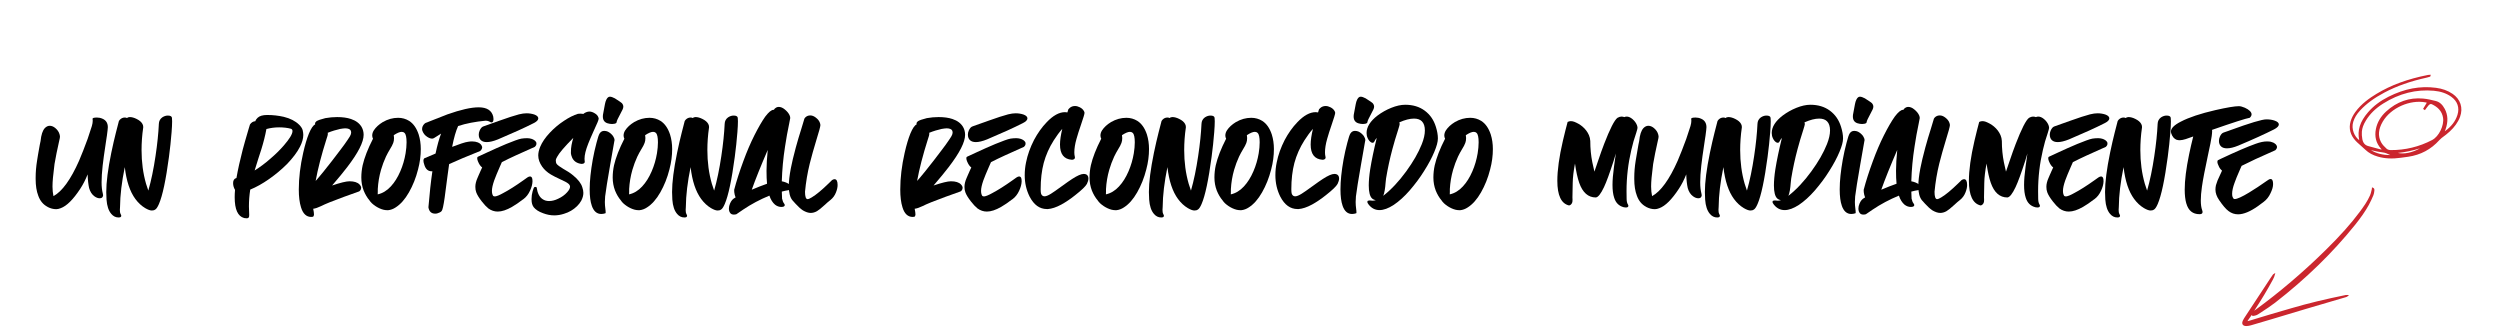
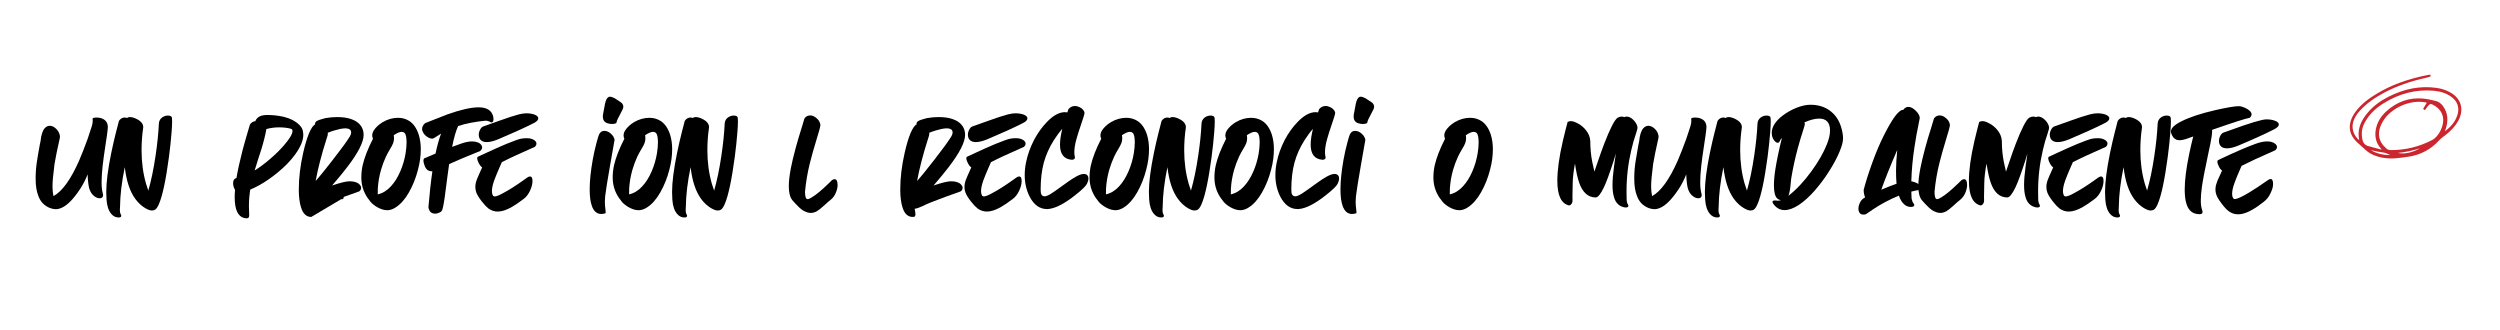
<svg xmlns="http://www.w3.org/2000/svg" id="texto_y_recursos" data-name="texto y recursos" viewBox="0 0 1774.17 233.95">
  <defs>
    <style>
      .cls-1 {
        fill: #cb262e;
      }
    </style>
  </defs>
  <g>
    <path class="cls-1" d="m1740.43,66.55c-3.3-2.26-7.14-3.65-11.73-4.24-11.23-1.46-22.2.59-33.56,6.29-6.02,3.02-10.8,6.64-14.62,11.08-5.76,6.7-7.72,12.85-6.25,19.79-3.39-2.54-5.84-7.87-4.23-13.07.86-2.8,2.45-5.42,4.85-8.01,4.41-4.77,9.91-8.82,17.3-12.74,8.54-4.54,18.33-7.99,29.91-10.55.64-.14,1.27-.33,1.88-.52l.46-.14c.33-.09.38-.42.4-.57,0-.05.02-.12.03-.19l.14-.65-.66.05c-.14.01-.27.02-.4.03-.31.02-.61.03-.89.09-14.35,2.81-26.3,7.19-36.51,13.39-4.75,2.89-10.77,6.97-15.12,13-1.54,2.13-2.67,4.4-3.29,6.57-1.43,5.03-.24,9.65,3.55,13.75.39.42.8.84,1.25,1.25.83.76,1.67,1.51,2.51,2.25,1.08.95,2.19,1.93,3.24,2.93,2.3,2.19,5.19,3.77,8.84,4.82,4.87,1.41,10.17,1.67,16.19.81.85-.12,1.71-.24,2.56-.35.92-.12,1.84-.24,2.76-.38,8.79-1.27,16.22-5.24,22.09-11.8.94-1.05,2.14-1.93,3.3-2.79.47-.34.93-.69,1.38-1.04,3.87-3.04,6.7-6.22,8.63-9.72.57-1.03,1.03-2.03,1.38-2.99,2.3-6.38.3-12.49-5.35-16.35Zm-23.02,38.72c-5.48,3.06-11.29,4.27-15.78,3.26,5.16-.51,10.37-1.59,15.78-3.26Zm-21.13,4.77c-5.31.02-9.76-1.11-13.71-3.49.32.07.65.15.97.22,2.5.57,4.86,1.11,7.26,1.37,1.92.2,3.54.97,5.25,1.79.08.04.16.08.24.11Zm-6.55-9.18c-2.31-4.46-1.89-9.24,1.26-14.6,5.7-9.71,19.41-15.79,30.55-13.56.23.05.45.11.68.19l-2.65,4.41,1.31.87.28-.38c.23-.31.45-.62.67-.93.5-.71.98-1.38,1.54-1.99.82-.88,1.52-1.34,2.49-.88,2.07.98,3.74,2.15,5,3.52,1.57,1.69,2.52,3.7,2.89,6.04.87,5.48-2.95,13.3-7.7,15.79-9.2,4.82-19.11,7.23-29.47,7.17-1.09,0-2.26-.39-2.85-.94-1.54-1.41-3.09-2.96-4-4.72Zm45.81-9.11c1.9-5.42,1.71-10.15-.57-14.46-1.65-3.12-3.74-4.96-6.38-5.62-2.86-.72-5.91-1.45-9.01-1.73-9.77-.88-18.59,2.2-26.2,9.16-3.86,3.53-6.31,7.69-7.26,12.34-1.11,5.4.07,10.09,3.5,13.96.18.2.37.4.61.67-.33,0-.57,0-.76-.04-2.12-.55-4.24-1.13-6.36-1.71l-2.44-.66c-2.36-.64-3.74-2.27-4.22-5-.33-1.85-.43-3.6-.32-5.2.18-2.53,1.11-5.08,2.92-8.03,2.86-4.66,6.85-8.57,12.21-11.95,11.36-7.17,23.47-10.22,35.98-9.07,4.93.45,8.96,1.84,12.31,4.24,4.46,3.18,6.03,7.77,4.41,12.91-1.41,4.5-4.28,8.21-8.98,11.6.19-.46.38-.92.55-1.4Z" />
-     <path class="cls-1" d="m1683.81,133.14l-.49-.16-.05.52c-.01.12-.02.23-.03.34-.01.21-.02.39-.07.54-.11.42-.22.85-.32,1.27-.24,1.01-.49,2.05-.9,2.98-1.89,4.27-4.6,8.06-7.21,11.58-6.39,8.6-13.91,17.04-24.39,27.34-15.74,15.48-32.38,29.66-49.46,42.13-.38.28-.75.56-1.13.84.01-.02.02-.05.04-.07,5.04-7.69,9.35-14.88,13.19-22,.73-1.35,1.18-2.49,1.47-3.71l.25-1.06-.9.61c-.07.04-.14.08-.21.12-.13.07-.26.15-.38.25-.08.06-.15.13-.21.22-.62.86-1.26,1.8-2.07,3.04-5.78,8.78-11.56,17.57-17.33,26.36l-.2.3c-.61.92-1.23,1.87-1.71,2.89-.7,1.48-.45,2.38-.11,2.88.34.51,1.09,1.1,2.76,1.03.98-.04,2.05-.23,3.17-.55,4.75-1.37,9.56-2.8,14.04-4.14,3.21-.96,6.42-1.93,9.62-2.89,4.75-1.43,9.49-2.86,14.24-4.27,6.22-1.84,12.44-3.67,18.67-5.5,3.58-1.05,7.17-2.1,10.75-3.16.59-.17,1.04-.43,1.44-.81l.72-.7-1-.02c-.11,0-.22-.01-.33-.02-.28-.02-.56-.05-.86.01-14.82,3.01-27.1,5.99-38.63,9.38-2.04.6-4.08,1.19-6.13,1.78-2.92.85-5.85,1.69-8.76,2.56-2.78.83-5.55,1.67-8.32,2.52-1.89.58-3.79,1.16-5.68,1.73-.61.18-1.23.34-1.93.52-.12.03-.23.06-.35.09.09-.23.16-.39.25-.52.89-1.29,1.8-2.57,2.7-3.85.05.15.13.26.21.34.19.2.54.41,1.19.29,1-.19,2.15-.47,3.07-1.08.85-.56,1.7-1.11,2.55-1.67,3.24-2.1,6.58-4.28,9.68-6.68,21.67-16.82,40.71-35.34,56.58-55.06,4.2-5.22,7.29-9.69,9.74-14.08,1.33-2.38,2.45-4.93,3.37-7.11.37-.87.49-1.83.6-2.76l.07-.57c.14-1.04-.27-1.73-1.23-2.04Z" />
  </g>
  <g>
    <path d="m33.84,146.85c-3.12-1.62-5.36-4.24-6.67-7.92-1.25-3.24-1.87-7.17-1.87-11.84v-1.06c0-3.68.31-7.67,1-11.97.31-2.06.93-5.86,1.93-11.28l.56-2.68c.44-4.42,1.43-7.48,3.05-9.22,1.06-1.06,2.18-1.62,3.43-1.62,1.31,0,2.62.5,3.93,1.56,1.56,1.31,2.56,2.74,3.05,4.43.19.69.31,1.31.31,1.81,0,.44-.19,1.5-.62,3.24-1.37,5.98-2.43,11.34-3.24,16.08l-.19,1.62c-.81,6.11-1.25,10.91-1.25,14.4,0,2.49.25,4.74.69,6.79,6.17-3.37,12.22-11.72,18.14-25.06,1.93-4.55,3.99-9.72,6.11-15.58,1.56-4.55,2.56-7.6,2.99-9.1.44-1.5.62-2.74.62-3.8,0-.5-.06-.93-.12-1.37,0-.56,1.06-.87,3.12-.87,1.31,0,2.62.25,3.86.81,2.56,1.06,3.86,3.12,3.86,6.05,0,.87-.25,2.93-.69,6.23-.06.25-.06.5-.12.69-.19,1.62-.44,3.3-.75,5.05-1,6.42-1.68,11.53-2.12,15.4-.5,4.49-.75,8.42-.75,11.72s.31,5.8.87,7.98c.12.44.19.81.19,1.12,0,.44-.06.75-.25,1.06-.31.81-1.06,1.18-2.18,1.18-1.18,0-2.37-.44-3.68-1.37-1.81-1.31-3.05-3.24-3.8-5.86-.56-2.49-.94-5.73-1.06-9.72-1.5,3.8-3.24,7.17-5.24,10.22-4.99,7.6-9.6,12.22-13.9,13.78-1.12.44-2.18.69-3.12.69-2.06,0-4.05-.5-6.11-1.56Z" />
    <path d="m78.97,151.78c-1.93-2.24-3.05-5.61-3.37-10.1-.12-1.93-.19-3.74-.19-5.42,0-6.92,1.18-16.21,3.55-27.74,1.18-5.55,2.24-10.35,3.3-14.4l2.12-8.23.62-.87c1-1.06,2.18-1.62,3.55-1.62.56,0,1.12.12,1.62.37.44-.44,1.06-.69,1.93-.69,1.43,0,3.05.44,4.8,1.31,2.06,1,3.43,2.18,4.18,3.55.37.69.56,1.37.56,2.06v.44c-.81,5.49-1.18,10.85-1.18,16.08,0,8.54,1.06,16.46,3.18,23.87l1.62,4.86c2.06-7.11,3.74-15.27,5.11-24.5,1.31-8.66,2.06-16.27,2.37-22.88.06-1.93.87-3.43,2.37-4.55,1.31-.87,2.62-1.31,3.99-1.31,1.75,0,2.74.5,2.93,1.56.06.56.12,1.43.12,2.56,0,1.87-.12,4.43-.37,7.6-.44,5.67-1.06,11.53-1.87,17.64-2.18,16.33-4.55,27.49-7.11,33.41-1,2.31-1.93,3.62-2.74,3.99-.62.44-1.43.62-2.37.62-1.12,0-2.68-.56-4.61-1.68-2.62-1.56-4.99-3.74-7.04-6.54-3.86-5.24-6.36-12.78-7.48-22.56-2.18,10.53-3.3,19.95-3.37,28.24l-.12,2.06c0,.56.06,1.12.12,1.75.12.56.31,1.06.5,1.43.25.37.37.75.37,1.06,0,.81-.62,1.18-1.93,1.18-2.06,0-3.74-.87-5.17-2.56Z" />
    <path d="m173.22,154.71c-4.43-1.18-6.67-6.05-6.67-14.71,0-1.68.06-3.43.25-5.24-.94-1.56-1.37-3.18-1.37-4.86,0-1.81.69-2.99,2.06-3.49l.31-.06c1.06-6.17,2.56-12.84,4.43-20.07.81-3.12,2.24-8.1,4.24-14.9l.93-3.05c1-1.43,2.24-2.24,3.8-2.31.25-.87.81-1.68,1.62-2.43,1.37-1.31,3.62-1.99,6.79-1.99,4.05,0,7.98.44,11.78,1.31,4.61,1.12,8.23,2.99,10.85,5.55,1.37,1.37,2.24,2.68,2.56,3.93.31,1.31.44,2.43.44,3.37,0,2.56-.81,5.36-2.37,8.42-1.93,3.8-4.99,7.85-9.1,12.16-3.8,3.8-8.1,7.42-12.9,10.78-4.55,3.18-8.98,5.67-13.28,7.42-.62,3.99-.93,7.98-.93,11.91,0,1.93.06,3.93.19,5.98,0,.81-.06,1.31-.19,1.62-.25.56-.81.87-1.62.87-.62,0-1.25-.06-1.81-.19Zm18.64-42.07c3.74-3.18,6.86-6.3,9.41-9.23,4.18-4.8,6.3-8.23,6.3-10.41,0-.81-.37-1.37-1.06-1.62-2.56-.69-5.36-1-8.41-1s-5.98.37-9.04,1.18l-.06.31c-.75,4.18-1.93,8.91-3.55,14.15l-2.12,6.54c-.94,2.8-1.81,5.61-2.62,8.42,3.74-2.31,7.48-5.11,11.16-8.35Z" />
-     <path d="m220.9,153.96c-3.49,0-5.92-2.31-7.29-6.86-1.06-3.37-1.56-7.54-1.56-12.59,0-8.29,1.06-17.02,3.12-26.06,1.25-5.55,2.62-10.1,4.05-13.65,1.56-3.74,3.05-5.92,4.43-6.48l-.06-.62c0-.56.31-1.12.94-1.62,1-.69,3.12-1.43,6.36-2.24,2.8-.5,5.61-.75,8.35-.75,3.8,0,7.11.44,9.85,1.37,3.55,1.18,6.05,3.12,7.54,5.67.93,1.62,1.43,3.49,1.43,5.55,0,5.17-3.86,12.78-11.66,22.94-2.49,3.3-6.05,7.6-10.72,13.03,5.92-1.99,10.04-2.99,12.34-2.99,3.3,0,5.67.75,7.11,2.24.81.87,1.18,1.68,1.18,2.43,0,.69-.25,1.31-.69,1.87l-.69.62-10.97,3.93c-7.85,2.87-13.21,5.05-16.14,6.54-2.18,1.06-3.99,1.68-5.55,1.87.37,1.75.56,3.12.56,4.11l-.12.62c-.12.5-.31.81-.56.87v.06l-1.25.12Zm8.48-31.91c2.06-2.56,4.18-5.24,6.36-8.04s4.24-5.49,6.17-8.1c1.81-2.37,3.3-4.42,4.49-6.23.12-.19.25-.31.31-.44,1.25-1.81,1.99-3.05,2.18-3.68.19-.69.31-1.18.31-1.62,0-.37-.12-.81-.31-1.31-.19-.44-.62-.81-1.31-1.12-.69-.31-1.62-.44-2.68-.44-1.06.06-2.24.19-3.55.44-1.31.31-2.74.69-4.24,1.12-1.5.44-2.99,1-4.55,1.62.06.31.12.56.12.81,0,.5-.31,1.75-1,3.68-3.55,11.16-6.11,21.07-7.67,29.67,1.5-1.68,3.3-3.8,5.36-6.36Z" />
+     <path d="m220.9,153.96c-3.49,0-5.92-2.31-7.29-6.86-1.06-3.37-1.56-7.54-1.56-12.59,0-8.29,1.06-17.02,3.12-26.06,1.25-5.55,2.62-10.1,4.05-13.65,1.56-3.74,3.05-5.92,4.43-6.48l-.06-.62c0-.56.31-1.12.94-1.62,1-.69,3.12-1.43,6.36-2.24,2.8-.5,5.61-.75,8.35-.75,3.8,0,7.11.44,9.85,1.37,3.55,1.18,6.05,3.12,7.54,5.67.93,1.62,1.43,3.49,1.43,5.55,0,5.17-3.86,12.78-11.66,22.94-2.49,3.3-6.05,7.6-10.72,13.03,5.92-1.99,10.04-2.99,12.34-2.99,3.3,0,5.67.75,7.11,2.24.81.87,1.18,1.68,1.18,2.43,0,.69-.25,1.31-.69,1.87l-.69.62-10.97,3.93l-.12.62c-.12.5-.31.81-.56.87v.06l-1.25.12Zm8.48-31.91c2.06-2.56,4.18-5.24,6.36-8.04s4.24-5.49,6.17-8.1c1.81-2.37,3.3-4.42,4.49-6.23.12-.19.25-.31.31-.44,1.25-1.81,1.99-3.05,2.18-3.68.19-.69.31-1.18.31-1.62,0-.37-.12-.81-.31-1.31-.19-.44-.62-.81-1.31-1.12-.69-.31-1.62-.44-2.68-.44-1.06.06-2.24.19-3.55.44-1.31.31-2.74.69-4.24,1.12-1.5.44-2.99,1-4.55,1.62.06.31.12.56.12.81,0,.5-.31,1.75-1,3.68-3.55,11.16-6.11,21.07-7.67,29.67,1.5-1.68,3.3-3.8,5.36-6.36Z" />
    <path d="m274.69,149.16c-1.68,0-3.49-.44-5.49-1.37s-3.74-2.12-5.3-3.55c-.69-.69-1.25-1.31-1.62-1.93-1.75-2.06-3.12-4.43-4.18-7.04-1.12-2.93-1.68-5.98-1.68-9.29,0-2.87.31-5.73.93-8.66,1.25-5.42,3.68-11.72,7.36-18.89-.37-.69-.56-1.43-.56-2.24,0-1.25.37-2.49,1.18-3.74,1.43-2.18,3.55-4.11,6.3-5.8,3.55-2.06,7.17-3.05,10.91-3.05,2.87,0,5.49.75,7.79,2.18,3.05,1.93,5.3,5.17,6.79,9.66,1,3.18,1.5,6.67,1.5,10.35,0,4.67-.62,9.47-1.93,14.4-1.5,5.98-3.68,11.41-6.48,16.33s-5.98,8.48-9.41,10.66c-1.68,1.12-3.49,1.81-5.36,1.99h-.75Zm2.68-16.89c2.62-2.8,4.86-6.36,6.73-10.72,1.75-4.05,2.99-8.29,3.74-12.78.44-2.74.69-5.3.69-7.73,0-3.55-.5-5.8-1.43-6.67-.56-.56-1.25-.81-1.99-.81-1.43,0-3.3.81-5.67,2.37.12.69.19,1.37.19,1.99,0,1.37-.19,2.56-.56,3.49-.44,1.25-1.25,2.8-2.43,4.67-.87,1.43-1.81,3.12-2.74,5.05-1.37,2.99-2.56,6.11-3.49,9.35-1.31,4.55-2.06,9.1-2.31,13.65v1.81c-.06.69-.06,1.31-.06,1.99,3.43-.75,6.54-2.62,9.35-5.67Z" />
    <path d="m304.05,146.98c.81-9.85,1.75-18.33,2.8-25.43h-.56c-2.43,0-4.11-1.43-5.05-4.24-.5-1.43-.75-2.49-.75-3.24s.19-1.31.5-1.62l.19-.12,7.92-3.37c1.18-5.67,2.49-10.41,3.93-14.15-1.37.81-2.49,1.56-3.43,2.18-1.25.81-1.99,1.25-2.31,1.31-.25.06-.5.06-.75.06-1,0-2.12-.44-3.37-1.25-1.56-1-2.68-2.37-3.37-4.18-.19-.5-.25-.93-.25-1.37,0-1.37.56-2.62,1.62-3.68l.81-.62c.44-.19,1-.37,1.68-.62.19-.06.37-.19.56-.25.94-.31,1.99-.75,3.18-1.25,3.93-1.62,7.36-2.93,10.16-3.99,9.35-3.3,16.71-4.99,22.13-4.99,5.8,0,9.29,2.18,10.35,6.61.12.62.19,1.25.19,1.81-.06,1.56-.56,2.31-1.43,2.31-.19,0-.37-.06-.69-.19-.69-.44-1.43-.75-2.24-.93l-1.25-.12c-7.35.69-13.84,1.93-19.51,3.8-1.56,3.43-2.99,8.35-4.24,14.77,2.49-.93,4.74-1.75,6.73-2.43,2.06-.69,3.62-1.06,4.61-1.18,1.06-.19,1.99-.25,2.8-.25,1.56,0,2.93.25,4.05.69,1.43.56,2.43,1.43,2.87,2.56.19.44.25.81.25,1.12-.06.62-.31,1.18-.75,1.75l-.69.69-12.34,5.05c-3.3,1.43-6.54,2.8-9.66,4.24l-1.06,7.67-2.12,16.14c-.81,5.67-1.5,8.85-2.18,9.54-.62.69-1.56,1.18-2.87,1.56-.56.19-1.12.25-1.68.25-2.74,0-4.36-1.56-4.8-4.61Z" />
    <path d="m346.56,147.91c-1.43-1.18-2.99-2.81-4.61-4.92-2.06-2.62-3.37-4.8-3.99-6.54-.44-1.18-.62-2.43-.62-3.86,0-1,.12-2,.37-2.99.25-1.06.62-2.12,1.12-3.24.31-.87.75-1.81,1.18-2.74.12-.25.25-.5.37-.81.19-.44.44-.94.62-1.43.37-.81.75-1.62,1.18-2.56-1.12-.75-2.12-2.18-2.99-4.3-.31-.81-.5-1.43-.5-1.87v-.69c.06-.31.19-.56.31-.62q.06-.06.12-.06l.06-.06,6.73-3.12,6.42-2.93c4.8-2.18,9.29-3.99,13.34-5.49,1.87-.69,3.3-1.12,4.36-1.31,1.31-.19,2.68-.31,4.11-.31,2.12.06,3.8.56,5.05,1.43,1,.75,1.5,1.5,1.5,2.18,0,.56-.06.94-.12,1.12-.19.44-.5.87-.87,1.25l-.19.19-13.46,6.05c-3.62,1.68-6.92,3.24-9.91,4.8l-1.56,3.55c-1.68,3.87-2.99,6.98-3.86,9.41-1.06,3.05-1.62,5.55-1.62,7.36,0,1.62.31,2.8.87,3.62.25.25.69.37,1.37.37,1.25-.12,3.18-.93,5.86-2.43,3.93-2.06,8.66-5.05,14.27-9.04l2.8-2c.69-.44,1.31-.69,1.81-.69.69,0,1.18.37,1.5,1.06.19.56.31,1.37.31,2.43-.06,2.12-.69,4.3-1.75,6.61-1.18,2.56-2.74,4.55-4.67,5.98l-.56.37c-2.62,2.06-5.17,3.74-7.6,5.17-3.8,2.18-7.17,3.3-10.1,3.3-2.37,0-4.61-.75-6.67-2.24Zm-5.3-48.43c-1-.93-1.5-2.24-1.5-3.93,0-.93.19-1.93.62-2.87.69-1.62,1.56-2.62,2.68-2.99l11.22-3.99c6.05-2.18,10.72-3.68,14.02-4.55,2.06-.5,3.8-.75,5.36-.75,1.99,0,3.86.31,5.55.87,1.87.69,2.8,1.62,2.8,2.74,0,1.18-1.12,2.31-3.37,3.43-6.36,3.24-14.77,7.04-25.24,11.47-3.24,1.31-5.92,1.93-7.98,1.93-1.81,0-3.18-.44-4.18-1.37Z" />
-     <path d="m385.33,151.28c-2.99-1.06-5.17-2.49-6.54-4.18-1.06-1.37-1.56-3.18-1.56-5.42v-.62c0-1.75.25-3.49.75-5.3.5-1.81.94-2.8,1.31-2.99.19-.06.31-.12.5-.12.31,0,.62.06.94.25l.12.12c.56,4.11,1.99,6.86,4.18,8.29,1.31.93,2.87,1.37,4.61,1.37,2.12,0,4.24-.56,6.42-1.62,2.62-1.18,4.74-2.74,6.36-4.55,1.43-1.56,2.12-2.87,2.12-3.99,0-.81-.44-1.62-1.37-2.31-.93-.75-2.68-1.68-5.36-2.87-3.05-1.43-5.36-2.56-6.86-3.49-2.62-1.56-4.67-3.43-6.17-5.55-1.87-2.68-2.8-5.3-2.8-7.98,0-1.81.44-3.86,1.37-6.11,1.37-3.3,3.68-6.67,6.86-10.04,2.93-3.12,6.23-5.92,9.91-8.35,3.62-2.43,6.98-4.11,10.04-5.05.62-.06,1.25-.12,1.87-.12.69,0,1.37.06,1.99.19.44-.44,1.12-.87,1.93-1.18s1.56-.5,2.24-.5c1.18,0,2.43.37,3.68,1.12,1.43.81,2.37,1.81,2.74,2.93.19.37.25.75.25,1.06,0,.81-1.18,3.62-3.49,8.54-1.75,3.86-3.05,6.92-3.93,9.16-1.75,4.43-2.62,7.98-2.62,10.72,0,.62.06,1.18.12,1.75l.06.31c0,1.06-.81,1.56-2.43,1.56-3.3-.44-5.49-2-6.61-4.61-.5-1.18-.75-2.18-.81-2.99,0-2.31.12-4.24.44-5.73.31-1.68.75-3.43,1.25-5.11-6.17,6.23-10.04,10.72-11.47,13.46-.62,1.06-.94,1.87-.94,2.31,0,1.25.19,2.12.62,2.68.56.81,2.12,1.99,4.67,3.49,2.74,1.5,5.11,3.05,7.04,4.67,3.49,2.87,5.67,5.67,6.48,8.42.5,1.43.75,2.8.75,3.99,0,1.81-.5,3.62-1.5,5.55-1.56,2.8-3.99,5.17-7.23,7.11-1.56.94-3.24,1.62-5.05,2.18-2.31.75-4.61,1.12-6.92,1.12-2.56,0-5.17-.5-7.98-1.56Z" />
    <path d="m419.98,145.98c-1-2.8-1.5-6.67-1.5-11.53,0-6.11.75-13.15,2.18-21.19.75-4.05,1.62-8.04,2.68-11.97.87-3.49,1.62-5.67,2.18-6.54.81-1.25,1.87-1.87,3.24-1.87.94,0,1.87.19,2.68.56,1.43.75,2.68,1.81,3.62,3.12.69,1.06,1.06,2.06,1.06,2.93,0,.31-.06.62-.19.94l-2.93,16.71c-1.87,10.66-3.05,18.08-3.55,22.25-.12,1.43-.19,2.8-.19,3.99,0,1.43.12,3.3.44,5.67,0,.12,0,.25.06.37.06.56.06,1.06.06,1.5,0,.25-.06.37-.19.44-1,.31-1.99.5-2.93.5-3.12,0-5.36-1.93-6.73-5.86Zm11.22-58.47c-2.24-.69-3.37-2.31-3.37-4.8,0-.44,0-.87.06-1.18l1.43-7.67c.25-1.25.56-2.31,1-3.18.69-1.37,1.5-2.06,2.49-2.06.87,0,2.06.37,3.55,1.18.75.44,1.93,1.18,3.62,2.37l1.31,1c.69.75,1.06,1.62,1.06,2.56,0,.62-.19,1.25-.5,1.93-.44.87-.87,1.75-1.37,2.68-1.93,3.55-2.87,5.61-2.87,6.23,0,.69-.62,1.12-1.87,1.31h-.19c-.44.06-.81.12-1.18.12-1.12,0-2.18-.19-3.18-.5Z" />
    <path d="m453.08,149.16c-1.68,0-3.49-.44-5.49-1.37s-3.74-2.12-5.3-3.55c-.69-.69-1.25-1.31-1.62-1.93-1.75-2.06-3.12-4.43-4.18-7.04-1.12-2.93-1.68-5.98-1.68-9.29,0-2.87.31-5.73.93-8.66,1.25-5.42,3.68-11.72,7.36-18.89-.37-.69-.56-1.43-.56-2.24,0-1.25.37-2.49,1.18-3.74,1.43-2.18,3.55-4.11,6.3-5.8,3.55-2.06,7.17-3.05,10.91-3.05,2.87,0,5.49.75,7.79,2.18,3.05,1.93,5.3,5.17,6.79,9.66,1,3.18,1.5,6.67,1.5,10.35,0,4.67-.62,9.47-1.93,14.4-1.5,5.98-3.68,11.41-6.48,16.33s-5.98,8.48-9.41,10.66c-1.68,1.12-3.49,1.81-5.36,1.99h-.75Zm2.68-16.89c2.62-2.8,4.86-6.36,6.73-10.72,1.75-4.05,2.99-8.29,3.74-12.78.44-2.74.69-5.3.69-7.73,0-3.55-.5-5.8-1.43-6.67-.56-.56-1.25-.81-1.99-.81-1.43,0-3.3.81-5.67,2.37.12.69.19,1.37.19,1.99,0,1.37-.19,2.56-.56,3.49-.44,1.25-1.25,2.8-2.43,4.67-.87,1.43-1.81,3.12-2.74,5.05-1.37,2.99-2.56,6.11-3.49,9.35-1.31,4.55-2.06,9.1-2.31,13.65v1.81c-.06.69-.06,1.31-.06,1.99,3.43-.75,6.54-2.62,9.35-5.67Z" />
    <path d="m480.51,151.78c-1.93-2.24-3.05-5.61-3.37-10.1-.12-1.93-.19-3.74-.19-5.42,0-6.92,1.18-16.21,3.55-27.74,1.18-5.55,2.24-10.35,3.3-14.4l2.12-8.23.62-.87c1-1.06,2.18-1.62,3.55-1.62.56,0,1.12.12,1.62.37.44-.44,1.06-.69,1.93-.69,1.43,0,3.05.44,4.8,1.31,2.06,1,3.43,2.18,4.18,3.55.37.69.56,1.37.56,2.06v.44c-.81,5.49-1.18,10.85-1.18,16.08,0,8.54,1.06,16.46,3.18,23.87l1.62,4.86c2.06-7.11,3.74-15.27,5.11-24.5,1.31-8.66,2.06-16.27,2.37-22.88.06-1.93.87-3.43,2.37-4.55,1.31-.87,2.62-1.31,3.99-1.31,1.75,0,2.74.5,2.93,1.56.06.56.12,1.43.12,2.56,0,1.87-.12,4.43-.37,7.6-.44,5.67-1.06,11.53-1.87,17.64-2.18,16.33-4.55,27.49-7.11,33.41-1,2.31-1.93,3.62-2.74,3.99-.62.44-1.43.62-2.37.62-1.12,0-2.68-.56-4.61-1.68-2.62-1.56-4.99-3.74-7.04-6.54-3.86-5.24-6.36-12.78-7.48-22.56-2.18,10.53-3.3,19.95-3.37,28.24l-.12,2.06c0,.56.06,1.12.12,1.75.12.56.31,1.06.5,1.43.25.37.37.75.37,1.06,0,.81-.62,1.18-1.93,1.18-2.06,0-3.74-.87-5.17-2.56Z" />
-     <path d="m518.22,151.15c-.62-.75-.94-1.81-.94-3.18,0-1.12.25-2.31.81-3.55.81-1.93,1.93-3.24,3.37-3.99l.56-.31c-.5-1.25-.81-2.49-.94-3.74l-.06-1.68c1.62-6.23,3.8-12.96,6.48-20.26,2.49-6.79,5.11-12.96,7.92-18.51,2.81-5.55,5.36-9.97,7.67-13.21,2.43-3.18,4.36-4.8,5.92-4.8h.19c.31-.62.87-1.18,1.68-1.62.62-.31,1.18-.44,1.75-.44,1.37,0,2.8.56,4.24,1.75,1.62,1.31,2.8,2.68,3.49,4.24.31.69.44,1.37.44,1.93,0,.31-.25,1.5-.69,3.62-1.18,5.55-2.18,11.09-2.99,16.58-1.31,8.29-2.06,16.52-2.31,24.68,2.12.37,4.05,1.18,5.8,2.37,1.5.94,2.24,1.75,2.24,2.37,0,.31-.31.56-.87.81-.81.37-1.62.62-2.49.75-1.25.19-2.8.5-4.67,1l.19,5.11.12.31q0,.06.06.12l.19.75c.06.31.19.62.31.94.06.06.06.19.12.25.06.12.12.25.19.31.19.31.37.62.56.87.25.37.37.69.37.93-.06.44-.25.75-.69,1-.44.19-1.06.31-1.75.31-1.62,0-3.12-.56-4.49-1.62-1.68-1.43-3.05-3.55-3.99-6.42-6.67,2.74-12.9,6.05-18.7,9.97l-4.74,3.24c-.62.19-1.25.25-1.81.25-1.12,0-1.99-.37-2.56-1.12Zm26.12-20.76c-.25-2.49-.37-5.55-.37-9.23,0-4.3.31-9.22.87-14.77-5.05,11.66-8.79,21.07-11.34,28.24,3.99-1.68,7.6-3.12,10.85-4.24Z" />
    <path d="m569.7,149.22c-1.5-1-3.18-2.49-5.05-4.55-.87-.87-1.62-1.75-2.31-2.56-1.68-2.06-2.56-5.36-2.56-9.97,0-3.49.5-7.67,1.43-12.59.75-3.93,1.93-8.91,3.55-14.9,1.18-4.3,2.49-8.79,3.99-13.46.87-2.8,1.56-5.11,2.12-7.04l.62-.81c.94-.94,2.12-1.43,3.55-1.43,1.25,0,2.56.5,3.86,1.5,1.56,1.18,2.56,2.49,2.99,3.86.19.56.31,1.12.31,1.56,0,.93-1,4.67-3.05,11.22-1.68,5.49-3.18,10.85-4.49,16.02-1.62,6.54-2.74,13.21-3.37,20.01,0,3.49.62,5.24,1.81,5.24.69,0,1.68-.44,2.99-1.25,3.12-1.87,7.11-5.17,11.91-9.85l2.49-2.43c.69-.44,1.25-.62,1.75-.62.69,0,1.25.31,1.62,1s.56,1.75.56,3.12c0,1.56-.37,3.24-1.12,5.17-.87,2.31-2.24,4.11-4.05,5.55-.93.69-2.31,1.87-4.11,3.55-2.37,2.18-4.18,3.62-5.36,4.3-1.43.81-2.93,1.25-4.43,1.25-1.68,0-3.55-.62-5.67-1.87Z" />
    <path d="m647.74,153.96c-3.49,0-5.92-2.31-7.29-6.86-1.06-3.37-1.56-7.54-1.56-12.59,0-8.29,1.06-17.02,3.12-26.06,1.25-5.55,2.62-10.1,4.05-13.65,1.56-3.74,3.05-5.92,4.43-6.48l-.06-.62c0-.56.31-1.12.94-1.62,1-.69,3.12-1.43,6.36-2.24,2.8-.5,5.61-.75,8.35-.75,3.8,0,7.11.44,9.85,1.37,3.55,1.18,6.05,3.12,7.54,5.67.94,1.62,1.43,3.49,1.43,5.55,0,5.17-3.86,12.78-11.66,22.94-2.49,3.3-6.05,7.6-10.72,13.03,5.92-1.99,10.04-2.99,12.34-2.99,3.3,0,5.67.75,7.11,2.24.81.87,1.18,1.68,1.18,2.43,0,.69-.25,1.31-.69,1.87l-.69.62-10.97,3.93c-7.85,2.87-13.21,5.05-16.14,6.54-2.18,1.06-3.99,1.68-5.55,1.87.37,1.75.56,3.12.56,4.11l-.12.62c-.12.5-.31.81-.56.87v.06l-1.25.12Zm8.48-31.91c2.06-2.56,4.18-5.24,6.36-8.04s4.24-5.49,6.17-8.1c1.81-2.37,3.3-4.42,4.49-6.23.12-.19.25-.31.31-.44,1.25-1.81,1.99-3.05,2.18-3.68.19-.69.31-1.18.31-1.62,0-.37-.12-.81-.31-1.31-.19-.44-.62-.81-1.31-1.12s-1.62-.44-2.68-.44c-1.06.06-2.24.19-3.55.44-1.31.31-2.74.69-4.24,1.12-1.5.44-2.99,1-4.55,1.62.06.31.12.56.12.81,0,.5-.31,1.75-1,3.68-3.55,11.16-6.11,21.07-7.67,29.67,1.5-1.68,3.3-3.8,5.36-6.36Z" />
    <path d="m693.68,147.91c-1.43-1.18-2.99-2.81-4.61-4.92-2.06-2.62-3.37-4.8-3.99-6.54-.44-1.18-.62-2.43-.62-3.86,0-1,.12-2,.37-2.99.25-1.06.62-2.12,1.12-3.24.31-.87.75-1.81,1.18-2.74.12-.25.25-.5.37-.81.19-.44.44-.94.62-1.43.37-.81.75-1.62,1.18-2.56-1.12-.75-2.12-2.18-2.99-4.3-.31-.81-.5-1.43-.5-1.87v-.69c.06-.31.19-.56.31-.62q.06-.06.12-.06l.06-.06,6.73-3.12,6.42-2.93c4.8-2.18,9.29-3.99,13.34-5.49,1.87-.69,3.3-1.12,4.36-1.31,1.31-.19,2.68-.31,4.11-.31,2.12.06,3.8.56,5.05,1.43,1,.75,1.5,1.5,1.5,2.18,0,.56-.06.94-.12,1.12-.19.44-.5.87-.87,1.25l-.19.19-13.46,6.05c-3.62,1.68-6.92,3.24-9.91,4.8l-1.56,3.55c-1.68,3.87-2.99,6.98-3.86,9.41-1.06,3.05-1.62,5.55-1.62,7.36,0,1.62.31,2.8.87,3.62.25.25.69.37,1.37.37,1.25-.12,3.18-.93,5.86-2.43,3.93-2.06,8.66-5.05,14.27-9.04l2.81-2c.69-.44,1.31-.69,1.81-.69.69,0,1.18.37,1.5,1.06.19.56.31,1.37.31,2.43-.06,2.12-.69,4.3-1.75,6.61-1.18,2.56-2.74,4.55-4.67,5.98l-.56.37c-2.62,2.06-5.17,3.74-7.6,5.17-3.8,2.18-7.17,3.3-10.1,3.3-2.37,0-4.61-.75-6.67-2.24Zm-5.3-48.43c-1-.93-1.5-2.24-1.5-3.93,0-.93.19-1.93.62-2.87.69-1.62,1.56-2.62,2.68-2.99l11.22-3.99c6.05-2.18,10.72-3.68,14.02-4.55,2.06-.5,3.8-.75,5.36-.75,1.99,0,3.86.31,5.55.87,1.87.69,2.8,1.62,2.8,2.74,0,1.18-1.12,2.31-3.37,3.43-6.36,3.24-14.77,7.04-25.24,11.47-3.24,1.31-5.92,1.93-7.98,1.93-1.81,0-3.18-.44-4.18-1.37Z" />
    <path d="m742.92,148.35c-5.11,0-9.16-2.93-12.22-8.79-2.31-4.61-3.49-9.66-3.49-15.21,0-3.05.31-6.11.93-9.04,1.06-5.42,2.99-10.72,5.67-15.96,2.56-4.8,5.55-9.04,8.98-12.59,4.55-4.8,8.91-7.17,13.03-7.17.56,0,1.12.06,1.68.19l.69-2.24.94-.94c1.06-.93,2.31-1.37,3.8-1.37,1.06,0,2.18.31,3.3.87,1.43.69,2.43,1.62,3.05,2.8.25.44.37.87.37,1.25,0,.75-.87,3.68-2.62,8.73-1.18,3.37-2.18,6.54-3.05,9.6-1.06,3.68-1.56,6.92-1.56,9.66,0,1.12.12,2.18.37,3.18l.06.5c0,.56-.31,1-.94,1.31-.37.19-.81.25-1.31.25-5.55-.44-8.35-3.99-8.35-10.78,0-3.05.56-6.79,1.62-11.16-2.06,2.31-4.05,5.05-6.05,8.17-3.24,5.11-5.61,10.47-7.11,16.02-1.43,5.42-2.18,11.66-2.18,18.7,0,1.56.12,2.62.31,3.18.44,1.18,1.25,1.81,2.43,1.81,1.12,0,2.62-.62,4.55-1.81,1.62-1,4.11-2.74,7.42-5.17.12-.06.25-.19.37-.25,3.18-2.31,5.61-4.05,7.29-5.11,3.68-2.37,6.36-3.55,8.17-3.55,1.25,0,2.18.37,2.74,1.12.44.56.62,1.25.62,2.06,0,1.18-.37,2.43-1.06,3.87-.94,1.75-3.74,4.43-8.42,8.1-3.37,2.68-6.61,4.86-9.66,6.54-3.68,2-6.92,3.05-9.66,3.24h-.75Z" />
    <path d="m791.48,149.16c-1.68,0-3.49-.44-5.49-1.37s-3.74-2.12-5.3-3.55c-.69-.69-1.25-1.31-1.62-1.93-1.75-2.06-3.12-4.43-4.18-7.04-1.12-2.93-1.68-5.98-1.68-9.29,0-2.87.31-5.73.94-8.66,1.25-5.42,3.68-11.72,7.36-18.89-.37-.69-.56-1.43-.56-2.24,0-1.25.37-2.49,1.18-3.74,1.43-2.18,3.55-4.11,6.3-5.8,3.55-2.06,7.17-3.05,10.91-3.05,2.87,0,5.49.75,7.79,2.18,3.05,1.93,5.3,5.17,6.79,9.66,1,3.18,1.5,6.67,1.5,10.35,0,4.67-.62,9.47-1.93,14.4-1.5,5.98-3.68,11.41-6.48,16.33s-5.98,8.48-9.41,10.66c-1.68,1.12-3.49,1.81-5.36,1.99h-.75Zm2.68-16.89c2.62-2.8,4.86-6.36,6.73-10.72,1.75-4.05,2.99-8.29,3.74-12.78.44-2.74.69-5.3.69-7.73,0-3.55-.5-5.8-1.43-6.67-.56-.56-1.25-.81-1.99-.81-1.43,0-3.3.81-5.67,2.37.12.69.19,1.37.19,1.99,0,1.37-.19,2.56-.56,3.49-.44,1.25-1.25,2.8-2.43,4.67-.87,1.43-1.81,3.12-2.74,5.05-1.37,2.99-2.56,6.11-3.49,9.35-1.31,4.55-2.06,9.1-2.31,13.65v1.81c-.06.69-.06,1.31-.06,1.99,3.43-.75,6.54-2.62,9.35-5.67Z" />
    <path d="m818.9,151.78c-1.93-2.24-3.05-5.61-3.37-10.1-.12-1.93-.19-3.74-.19-5.42,0-6.92,1.18-16.21,3.55-27.74,1.18-5.55,2.24-10.35,3.3-14.4l2.12-8.23.62-.87c1-1.06,2.18-1.62,3.55-1.62.56,0,1.12.12,1.62.37.44-.44,1.06-.69,1.93-.69,1.43,0,3.05.44,4.8,1.31,2.06,1,3.43,2.18,4.18,3.55.37.69.56,1.37.56,2.06v.44c-.81,5.49-1.18,10.85-1.18,16.08,0,8.54,1.06,16.46,3.18,23.87l1.62,4.86c2.06-7.11,3.74-15.27,5.11-24.5,1.31-8.66,2.06-16.27,2.37-22.88.06-1.93.87-3.43,2.37-4.55,1.31-.87,2.62-1.31,3.99-1.31,1.75,0,2.74.5,2.93,1.56.06.56.12,1.43.12,2.56,0,1.87-.12,4.43-.37,7.6-.44,5.67-1.06,11.53-1.87,17.64-2.18,16.33-4.55,27.49-7.11,33.41-1,2.31-1.93,3.62-2.74,3.99-.62.44-1.43.62-2.37.62-1.12,0-2.68-.56-4.61-1.68-2.62-1.56-4.99-3.74-7.04-6.54-3.86-5.24-6.36-12.78-7.48-22.56-2.18,10.53-3.3,19.95-3.37,28.24l-.12,2.06c0,.56.06,1.12.12,1.75.12.56.31,1.06.5,1.43.25.37.37.75.37,1.06,0,.81-.62,1.18-1.93,1.18-2.06,0-3.74-.87-5.17-2.56Z" />
    <path d="m880.11,149.16c-1.68,0-3.49-.44-5.49-1.37s-3.74-2.12-5.3-3.55c-.69-.69-1.25-1.31-1.62-1.93-1.75-2.06-3.12-4.43-4.18-7.04-1.12-2.93-1.68-5.98-1.68-9.29,0-2.87.31-5.73.94-8.66,1.25-5.42,3.68-11.72,7.36-18.89-.37-.69-.56-1.43-.56-2.24,0-1.25.37-2.49,1.18-3.74,1.43-2.18,3.55-4.11,6.3-5.8,3.55-2.06,7.17-3.05,10.91-3.05,2.87,0,5.49.75,7.79,2.18,3.05,1.93,5.3,5.17,6.79,9.66,1,3.18,1.5,6.67,1.5,10.35,0,4.67-.62,9.47-1.93,14.4-1.5,5.98-3.68,11.41-6.48,16.33s-5.98,8.48-9.41,10.66c-1.68,1.12-3.49,1.81-5.36,1.99h-.75Zm2.68-16.89c2.62-2.8,4.86-6.36,6.73-10.72,1.75-4.05,2.99-8.29,3.74-12.78.44-2.74.69-5.3.69-7.73,0-3.55-.5-5.8-1.43-6.67-.56-.56-1.25-.81-1.99-.81-1.43,0-3.3.81-5.67,2.37.12.69.19,1.37.19,1.99,0,1.37-.19,2.56-.56,3.49-.44,1.25-1.25,2.8-2.43,4.67-.87,1.43-1.81,3.12-2.74,5.05-1.37,2.99-2.56,6.11-3.49,9.35-1.31,4.55-2.06,9.1-2.31,13.65v1.81c-.06.69-.06,1.31-.06,1.99,3.43-.75,6.54-2.62,9.35-5.67Z" />
    <path d="m920.81,148.35c-5.11,0-9.16-2.93-12.22-8.79-2.31-4.61-3.49-9.66-3.49-15.21,0-3.05.31-6.11.93-9.04,1.06-5.42,2.99-10.72,5.67-15.96,2.56-4.8,5.55-9.04,8.98-12.59,4.55-4.8,8.91-7.17,13.03-7.17.56,0,1.12.06,1.68.19l.69-2.24.94-.94c1.06-.93,2.31-1.37,3.8-1.37,1.06,0,2.18.31,3.3.87,1.43.69,2.43,1.62,3.05,2.8.25.44.37.87.37,1.25,0,.75-.87,3.68-2.62,8.73-1.18,3.37-2.18,6.54-3.05,9.6-1.06,3.68-1.56,6.92-1.56,9.66,0,1.12.12,2.18.37,3.18l.06.5c0,.56-.31,1-.94,1.31-.37.19-.81.25-1.31.25-5.55-.44-8.35-3.99-8.35-10.78,0-3.05.56-6.79,1.62-11.16-2.06,2.31-4.05,5.05-6.05,8.17-3.24,5.11-5.61,10.47-7.11,16.02-1.43,5.42-2.18,11.66-2.18,18.7,0,1.56.12,2.62.31,3.18.44,1.18,1.25,1.81,2.43,1.81,1.12,0,2.62-.62,4.55-1.81,1.62-1,4.11-2.74,7.42-5.17.12-.06.25-.19.37-.25,3.18-2.31,5.61-4.05,7.29-5.11,3.68-2.37,6.36-3.55,8.17-3.55,1.25,0,2.18.37,2.74,1.12.44.56.62,1.25.62,2.06,0,1.18-.37,2.43-1.06,3.87-.94,1.75-3.74,4.43-8.42,8.1-3.37,2.68-6.61,4.86-9.66,6.54-3.68,2-6.92,3.05-9.66,3.24h-.75Z" />
    <path d="m952.79,145.98c-1-2.8-1.5-6.67-1.5-11.53,0-6.11.75-13.15,2.18-21.19.75-4.05,1.62-8.04,2.68-11.97.87-3.49,1.62-5.67,2.18-6.54.81-1.25,1.87-1.87,3.24-1.87.93,0,1.87.19,2.68.56,1.43.75,2.68,1.81,3.62,3.12.69,1.06,1.06,2.06,1.06,2.93,0,.31-.06.62-.19.94l-2.93,16.71c-1.87,10.66-3.05,18.08-3.55,22.25-.12,1.43-.19,2.8-.19,3.99,0,1.43.12,3.3.44,5.67,0,.12,0,.25.06.37.06.56.06,1.06.06,1.5,0,.25-.06.37-.19.44-1,.31-1.99.5-2.93.5-3.12,0-5.36-1.93-6.73-5.86Zm11.22-58.47c-2.24-.69-3.37-2.31-3.37-4.8,0-.44,0-.87.06-1.18l1.43-7.67c.25-1.25.56-2.31,1-3.18.69-1.37,1.5-2.06,2.49-2.06.87,0,2.06.37,3.55,1.18.75.44,1.93,1.18,3.62,2.37l1.31,1c.69.75,1.06,1.62,1.06,2.56,0,.62-.19,1.25-.5,1.93-.44.87-.87,1.75-1.37,2.68-1.93,3.55-2.87,5.61-2.87,6.23,0,.69-.62,1.12-1.87,1.31h-.19c-.44.06-.81.12-1.18.12-1.12,0-2.18-.19-3.18-.5Z" />
-     <path d="m971.43,145.36c-.69-.87-1.06-1.56-1.06-2.06s.19-.81.56-.87c.37-.12.75-.19,1.12-.19l1.25.12.81.06c.87,0,1.62-.12,2.31-.44-.87,0-1.75-.37-2.62-1.06-1.62-1.43-2.43-4.55-2.43-9.29,0-3.12.31-6.92,1-11.41,1-6.3,2.56-13.78,4.67-22.38-.81.93-1.37,1.75-1.62,2.43-.31.69-.75,1.06-1.31,1.06-.75,0-1.56-.5-2.37-1.43-.44-.5-.81-1.12-1.12-1.81-.56-1.18-.81-2.43-.81-3.68,0-4.3,2.62-8.48,7.85-12.47,2.93-2.18,6.11-3.99,9.66-5.42,3.55-1.43,6.86-2.18,9.91-2.18,5.42,0,10.04,1.37,13.84,4.18s6.42,6.61,7.92,11.47c.94,2.99,1.43,5.73,1.43,8.23s-.87,5.55-2.56,9.6-4.05,8.54-7.23,13.53c-2.93,4.74-6.36,9.29-10.16,13.71-3.86,4.43-7.67,7.85-11.41,10.35-3.74,2.43-7.11,3.68-10.1,3.68s-5.48-1.25-7.54-3.74Zm26.55-23.81c4.92-6.73,8.6-13.15,11.03-19.26,1.43-3.62,2.18-6.86,2.18-9.72s-.69-5.05-2.12-6.48c-1.31-1.31-3.18-1.93-5.61-1.93-2.87,0-6.36.87-10.41,2.68.19.5.25.93.25,1.31s-.37,1.68-1.06,3.87c-1.62,4.99-2.99,9.6-4.11,13.84-1.81,6.73-3.3,13.65-4.49,20.82l-.31,2.87c-.31,4.36-.87,7.48-1.68,9.41,5.67-4.42,11.1-10.22,16.33-17.39Z" />
    <path d="m1035.5,149.16c-1.68,0-3.49-.44-5.49-1.37s-3.74-2.12-5.3-3.55c-.69-.69-1.25-1.31-1.62-1.93-1.75-2.06-3.12-4.43-4.18-7.04-1.12-2.93-1.68-5.98-1.68-9.29,0-2.87.31-5.73.94-8.66,1.25-5.42,3.68-11.72,7.36-18.89-.37-.69-.56-1.43-.56-2.24,0-1.25.37-2.49,1.18-3.74,1.43-2.18,3.55-4.11,6.3-5.8,3.55-2.06,7.17-3.05,10.91-3.05,2.87,0,5.49.75,7.79,2.18,3.05,1.93,5.3,5.17,6.79,9.66,1,3.18,1.5,6.67,1.5,10.35,0,4.67-.62,9.47-1.93,14.4-1.5,5.98-3.68,11.41-6.48,16.33s-5.98,8.48-9.41,10.66c-1.68,1.12-3.49,1.81-5.36,1.99h-.75Zm2.68-16.89c2.62-2.8,4.86-6.36,6.73-10.72,1.75-4.05,2.99-8.29,3.74-12.78.44-2.74.69-5.3.69-7.73,0-3.55-.5-5.8-1.43-6.67-.56-.56-1.25-.81-1.99-.81-1.43,0-3.3.81-5.67,2.37.12.69.19,1.37.19,1.99,0,1.37-.19,2.56-.56,3.49-.44,1.25-1.25,2.8-2.43,4.67-.87,1.43-1.81,3.12-2.74,5.05-1.37,2.99-2.56,6.11-3.49,9.35-1.31,4.55-2.06,9.1-2.31,13.65v1.81c-.06.69-.06,1.31-.06,1.99,3.43-.75,6.54-2.62,9.35-5.67Z" />
    <path d="m1152.25,147.04c-3.37-.87-5.61-3.12-6.73-6.73-.81-2.43-1.18-5.42-1.18-9.1,0-3.43.37-7.73,1.06-12.9.37-2.99.81-6.11,1.31-9.41-.31,1.12-.81,2.87-1.56,5.24-2.81,8.66-5.05,14.9-6.86,18.7-2.24,4.74-4.18,7.17-5.8,7.29-5.42,0-9.35-3.49-11.78-10.41-1.18-3.37-2.18-7.92-2.99-13.65-1,5.24-1.56,9.85-1.62,13.9l-.19,10.1.06,1.62-.06,1.31c-.12.87-.5,1.62-1.12,2.18-.31.31-.75.56-1.31.62-5.55-1.31-8.29-7.17-8.29-17.51,0-7.54,1.31-17.02,3.93-28.3,1.25-5.3,2.37-9.79,3.37-13.46.75-.37,1.5-.56,2.24-.56s1.56.12,2.43.44c2.06.81,3.99,1.87,5.73,3.3,2.18,1.81,3.74,3.93,4.74,6.23.56,1.31.87,2.68.94,4.11,0,5.36.5,10.35,1.43,15.02.44,2.18.94,4.43,1.5,6.73.19-.62,1-3.05,2.49-7.29,1.75-5.17,3.12-9.04,4.18-11.72.06-.12.06-.25.12-.37,4.24-10.97,7.42-17.27,9.6-18.82,1.06-.56,1.93-.87,2.74-.87.75,0,1.43.12,2.12.37.5-.25,1.06-.37,1.68-.37,1.25,0,2.62.56,4.05,1.75,1.56,1.31,2.62,2.8,3.24,4.42.25.75.37,1.37.37,1.87,0,.44-.31,1.56-.87,3.37-1.43,4.11-2.62,8.23-3.55,12.4-2.24,9.54-3.37,19.2-3.37,29.05l.06,5.24c0,1.93.31,3.3.87,4.18.25.37.37.75.37,1.06,0,.81-.62,1.18-1.87,1.18-.44,0-.94-.06-1.5-.19Z" />
    <path d="m1168.33,146.85c-3.12-1.62-5.36-4.24-6.67-7.92-1.25-3.24-1.87-7.17-1.87-11.84v-1.06c0-3.68.31-7.67,1-11.97.31-2.06.94-5.86,1.93-11.28l.56-2.68c.44-4.42,1.43-7.48,3.05-9.22,1.06-1.06,2.18-1.62,3.43-1.62,1.31,0,2.62.5,3.93,1.56,1.56,1.31,2.56,2.74,3.05,4.43.19.69.31,1.31.31,1.81,0,.44-.19,1.5-.62,3.24-1.37,5.98-2.43,11.34-3.24,16.08l-.19,1.62c-.81,6.11-1.25,10.91-1.25,14.4,0,2.49.25,4.74.69,6.79,6.17-3.37,12.22-11.72,18.14-25.06,1.93-4.55,3.99-9.72,6.11-15.58,1.56-4.55,2.56-7.6,2.99-9.1.44-1.5.62-2.74.62-3.8,0-.5-.06-.93-.12-1.37,0-.56,1.06-.87,3.12-.87,1.31,0,2.62.25,3.86.81,2.56,1.06,3.86,3.12,3.86,6.05,0,.87-.25,2.93-.69,6.23-.06.25-.06.5-.12.69-.19,1.62-.44,3.3-.75,5.05-1,6.42-1.68,11.53-2.12,15.4-.5,4.49-.75,8.42-.75,11.72s.31,5.8.87,7.98c.12.44.19.81.19,1.12,0,.44-.06.75-.25,1.06-.31.81-1.06,1.18-2.18,1.18-1.18,0-2.37-.44-3.68-1.37-1.81-1.31-3.05-3.24-3.8-5.86-.56-2.49-.94-5.73-1.06-9.72-1.5,3.8-3.24,7.17-5.24,10.22-4.99,7.6-9.6,12.22-13.9,13.78-1.12.44-2.18.69-3.12.69-2.06,0-4.05-.5-6.11-1.56Z" />
    <path d="m1213.46,151.78c-1.93-2.24-3.05-5.61-3.37-10.1-.12-1.93-.19-3.74-.19-5.42,0-6.92,1.18-16.21,3.55-27.74,1.18-5.55,2.24-10.35,3.3-14.4l2.12-8.23.62-.87c1-1.06,2.18-1.62,3.55-1.62.56,0,1.12.12,1.62.37.44-.44,1.06-.69,1.93-.69,1.43,0,3.05.44,4.8,1.31,2.06,1,3.43,2.18,4.18,3.55.37.69.56,1.37.56,2.06v.44c-.81,5.49-1.18,10.85-1.18,16.08,0,8.54,1.06,16.46,3.18,23.87l1.62,4.86c2.06-7.11,3.74-15.27,5.11-24.5,1.31-8.66,2.06-16.27,2.37-22.88.06-1.93.87-3.43,2.37-4.55,1.31-.87,2.62-1.31,3.99-1.31,1.75,0,2.74.5,2.93,1.56.06.56.12,1.43.12,2.56,0,1.87-.12,4.43-.37,7.6-.44,5.67-1.06,11.53-1.87,17.64-2.18,16.33-4.55,27.49-7.11,33.41-1,2.31-1.93,3.62-2.74,3.99-.62.44-1.43.62-2.37.62-1.12,0-2.68-.56-4.61-1.68-2.62-1.56-4.99-3.74-7.04-6.54-3.86-5.24-6.36-12.78-7.48-22.56-2.18,10.53-3.3,19.95-3.37,28.24l-.12,2.06c0,.56.06,1.12.12,1.75.12.56.31,1.06.5,1.43.25.37.37.75.37,1.06,0,.81-.62,1.18-1.93,1.18-2.06,0-3.74-.87-5.17-2.56Z" />
    <path d="m1258.96,145.36c-.69-.87-1.06-1.56-1.06-2.06s.19-.81.56-.87c.37-.12.75-.19,1.12-.19l1.25.12.81.06c.87,0,1.62-.12,2.31-.44-.87,0-1.75-.37-2.62-1.06-1.62-1.43-2.43-4.55-2.43-9.29,0-3.12.31-6.92,1-11.41,1-6.3,2.56-13.78,4.67-22.38-.81.93-1.37,1.75-1.62,2.43-.31.69-.75,1.06-1.31,1.06-.75,0-1.56-.5-2.37-1.43-.44-.5-.81-1.12-1.12-1.81-.56-1.18-.81-2.43-.81-3.68,0-4.3,2.62-8.48,7.85-12.47,2.93-2.18,6.11-3.99,9.66-5.42,3.55-1.43,6.86-2.18,9.91-2.18,5.42,0,10.04,1.37,13.84,4.18s6.42,6.61,7.92,11.47c.94,2.99,1.43,5.73,1.43,8.23s-.87,5.55-2.56,9.6-4.05,8.54-7.23,13.53c-2.93,4.74-6.36,9.29-10.16,13.71-3.86,4.43-7.67,7.85-11.41,10.35-3.74,2.43-7.11,3.68-10.1,3.68s-5.48-1.25-7.54-3.74Zm26.55-23.81c4.92-6.73,8.6-13.15,11.03-19.26,1.43-3.62,2.18-6.86,2.18-9.72s-.69-5.05-2.12-6.48c-1.31-1.31-3.18-1.93-5.61-1.93-2.87,0-6.36.87-10.41,2.68.19.5.25.93.25,1.31s-.37,1.68-1.06,3.87c-1.62,4.99-2.99,9.6-4.11,13.84-1.81,6.73-3.3,13.65-4.49,20.82l-.31,2.87c-.31,4.36-.87,7.48-1.68,9.41,5.67-4.42,11.1-10.22,16.33-17.39Z" />
-     <path d="m1307.08,145.98c-1-2.8-1.5-6.67-1.5-11.53,0-6.11.75-13.15,2.18-21.19.75-4.05,1.62-8.04,2.68-11.97.87-3.49,1.62-5.67,2.18-6.54.81-1.25,1.87-1.87,3.24-1.87.93,0,1.87.19,2.68.56,1.43.75,2.68,1.81,3.62,3.12.69,1.06,1.06,2.06,1.06,2.93,0,.31-.06.62-.19.94l-2.93,16.71c-1.87,10.66-3.05,18.08-3.55,22.25-.12,1.43-.19,2.8-.19,3.99,0,1.43.12,3.3.44,5.67,0,.12,0,.25.06.37.06.56.06,1.06.06,1.5,0,.25-.06.37-.19.44-1,.31-1.99.5-2.93.5-3.12,0-5.36-1.93-6.73-5.86Zm11.22-58.47c-2.24-.69-3.37-2.31-3.37-4.8,0-.44,0-.87.06-1.18l1.43-7.67c.25-1.25.56-2.31,1-3.18.69-1.37,1.5-2.06,2.49-2.06.87,0,2.06.37,3.55,1.18.75.44,1.93,1.18,3.62,2.37l1.31,1c.69.75,1.06,1.62,1.06,2.56,0,.62-.19,1.25-.5,1.93-.44.87-.87,1.75-1.37,2.68-1.93,3.55-2.87,5.61-2.87,6.23,0,.69-.62,1.12-1.87,1.31h-.19c-.44.06-.81.12-1.18.12-1.12,0-2.18-.19-3.18-.5Z" />
    <path d="m1319.8,151.15c-.62-.75-.94-1.81-.94-3.18,0-1.12.25-2.31.81-3.55.81-1.93,1.93-3.24,3.37-3.99l.56-.31c-.5-1.25-.81-2.49-.94-3.74l-.06-1.68c1.62-6.23,3.8-12.96,6.48-20.26,2.49-6.79,5.11-12.96,7.92-18.51,2.8-5.55,5.36-9.97,7.67-13.21,2.43-3.18,4.36-4.8,5.92-4.8h.19c.31-.62.87-1.18,1.68-1.62.62-.31,1.18-.44,1.75-.44,1.37,0,2.81.56,4.24,1.75,1.62,1.31,2.8,2.68,3.49,4.24.31.69.44,1.37.44,1.93,0,.31-.25,1.5-.69,3.62-1.18,5.55-2.18,11.09-2.99,16.58-1.31,8.29-2.06,16.52-2.31,24.68,2.12.37,4.05,1.18,5.8,2.37,1.5.94,2.24,1.75,2.24,2.37,0,.31-.31.56-.87.81-.81.37-1.62.62-2.49.75-1.25.19-2.8.5-4.67,1l.19,5.11.12.31q0,.06.06.12l.19.75c.06.31.19.62.31.94.06.06.06.19.12.25.06.12.12.25.19.31.19.31.37.62.56.87.25.37.37.69.37.93-.06.44-.25.75-.69,1-.44.19-1.06.31-1.75.31-1.62,0-3.12-.56-4.49-1.62-1.68-1.43-3.05-3.55-3.99-6.42-6.67,2.74-12.9,6.05-18.7,9.97l-4.74,3.24c-.62.19-1.25.25-1.81.25-1.12,0-1.99-.37-2.56-1.12Zm26.12-20.76c-.25-2.49-.37-5.55-.37-9.23,0-4.3.31-9.22.87-14.77-5.05,11.66-8.79,21.07-11.34,28.24,3.99-1.68,7.6-3.12,10.85-4.24Z" />
    <path d="m1371.28,149.22c-1.5-1-3.18-2.49-5.05-4.55-.87-.87-1.62-1.75-2.31-2.56-1.68-2.06-2.56-5.36-2.56-9.97,0-3.49.5-7.67,1.43-12.59.75-3.93,1.93-8.91,3.55-14.9,1.18-4.3,2.49-8.79,3.99-13.46.87-2.8,1.56-5.11,2.12-7.04l.62-.81c.94-.94,2.12-1.43,3.55-1.43,1.25,0,2.56.5,3.86,1.5,1.56,1.18,2.56,2.49,2.99,3.86.19.56.31,1.12.31,1.56,0,.93-1,4.67-3.05,11.22-1.68,5.49-3.18,10.85-4.49,16.02-1.62,6.54-2.74,13.21-3.37,20.01,0,3.49.62,5.24,1.81,5.24.69,0,1.68-.44,2.99-1.25,3.12-1.87,7.11-5.17,11.91-9.85l2.49-2.43c.69-.44,1.25-.62,1.75-.62.69,0,1.25.31,1.62,1s.56,1.75.56,3.12c0,1.56-.37,3.24-1.12,5.17-.87,2.31-2.24,4.11-4.05,5.55-.93.69-2.31,1.87-4.11,3.55-2.37,2.18-4.18,3.62-5.36,4.3-1.43.81-2.93,1.25-4.43,1.25-1.68,0-3.55-.62-5.67-1.87Z" />
    <path d="m1444.33,147.04c-3.37-.87-5.61-3.12-6.73-6.73-.81-2.43-1.18-5.42-1.18-9.1,0-3.43.37-7.73,1.06-12.9.37-2.99.81-6.11,1.31-9.41-.31,1.12-.81,2.87-1.56,5.24-2.81,8.66-5.05,14.9-6.86,18.7-2.24,4.74-4.18,7.17-5.8,7.29-5.42,0-9.35-3.49-11.78-10.41-1.18-3.37-2.18-7.92-2.99-13.65-1,5.24-1.56,9.85-1.62,13.9l-.19,10.1.06,1.62-.06,1.31c-.12.87-.5,1.62-1.12,2.18-.31.31-.75.56-1.31.62-5.55-1.31-8.29-7.17-8.29-17.51,0-7.54,1.31-17.02,3.93-28.3,1.25-5.3,2.37-9.79,3.37-13.46.75-.37,1.5-.56,2.24-.56s1.56.12,2.43.44c2.06.81,3.99,1.87,5.73,3.3,2.18,1.81,3.74,3.93,4.74,6.23.56,1.31.87,2.68.94,4.11,0,5.36.5,10.35,1.43,15.02.44,2.18.94,4.43,1.5,6.73.19-.62,1-3.05,2.49-7.29,1.75-5.17,3.12-9.04,4.18-11.72.06-.12.06-.25.12-.37,4.24-10.97,7.42-17.27,9.6-18.82,1.06-.56,1.93-.87,2.74-.87.75,0,1.43.12,2.12.37.5-.25,1.06-.37,1.68-.37,1.25,0,2.62.56,4.05,1.75,1.56,1.31,2.62,2.8,3.24,4.42.25.75.37,1.37.37,1.87,0,.44-.31,1.56-.87,3.37-1.43,4.11-2.62,8.23-3.55,12.4-2.24,9.54-3.37,19.2-3.37,29.05l.06,5.24c0,1.93.31,3.3.87,4.18.25.37.37.75.37,1.06,0,.81-.62,1.18-1.87,1.18-.44,0-.94-.06-1.5-.19Z" />
    <path d="m1461.47,147.91c-1.43-1.18-2.99-2.81-4.61-4.92-2.06-2.62-3.37-4.8-3.99-6.54-.44-1.18-.62-2.43-.62-3.86,0-1,.12-2,.37-2.99.25-1.06.62-2.12,1.12-3.24.31-.87.75-1.81,1.18-2.74.12-.25.25-.5.37-.81.19-.44.44-.94.62-1.43.37-.81.75-1.62,1.18-2.56-1.12-.75-2.12-2.18-2.99-4.3-.31-.81-.5-1.43-.5-1.87v-.69c.06-.31.19-.56.31-.62q.06-.06.12-.06l.06-.06,6.73-3.12,6.42-2.93c4.8-2.18,9.29-3.99,13.34-5.49,1.87-.69,3.3-1.12,4.36-1.31,1.31-.19,2.68-.31,4.11-.31,2.12.06,3.8.56,5.05,1.43,1,.75,1.5,1.5,1.5,2.18,0,.56-.06.94-.12,1.12-.19.44-.5.87-.87,1.25l-.19.19-13.46,6.05c-3.62,1.68-6.92,3.24-9.91,4.8l-1.56,3.55c-1.68,3.87-2.99,6.98-3.86,9.41-1.06,3.05-1.62,5.55-1.62,7.36,0,1.62.31,2.8.87,3.62.25.25.69.37,1.37.37,1.25-.12,3.18-.93,5.86-2.43,3.93-2.06,8.66-5.05,14.27-9.04l2.81-2c.69-.44,1.31-.69,1.81-.69.69,0,1.18.37,1.5,1.06.19.56.31,1.37.31,2.43-.06,2.12-.69,4.3-1.75,6.61-1.18,2.56-2.74,4.55-4.68,5.98l-.56.37c-2.62,2.06-5.17,3.74-7.6,5.17-3.8,2.18-7.17,3.3-10.1,3.3-2.37,0-4.61-.75-6.67-2.24Zm-5.3-48.43c-1-.93-1.5-2.24-1.5-3.93,0-.93.19-1.93.62-2.87.69-1.62,1.56-2.62,2.68-2.99l11.22-3.99c6.05-2.18,10.72-3.68,14.02-4.55,2.06-.5,3.8-.75,5.36-.75,1.99,0,3.86.31,5.55.87,1.87.69,2.8,1.62,2.8,2.74,0,1.18-1.12,2.31-3.37,3.43-6.36,3.24-14.77,7.04-25.24,11.47-3.24,1.31-5.92,1.93-7.98,1.93-1.81,0-3.18-.44-4.18-1.37Z" />
    <path d="m1497.44,151.78c-1.93-2.24-3.05-5.61-3.37-10.1-.12-1.93-.19-3.74-.19-5.42,0-6.92,1.18-16.21,3.55-27.74,1.18-5.55,2.24-10.35,3.3-14.4l2.12-8.23.62-.87c1-1.06,2.18-1.62,3.55-1.62.56,0,1.12.12,1.62.37.44-.44,1.06-.69,1.93-.69,1.43,0,3.05.44,4.8,1.31,2.06,1,3.43,2.18,4.18,3.55.37.69.56,1.37.56,2.06v.44c-.81,5.49-1.18,10.85-1.18,16.08,0,8.54,1.06,16.46,3.18,23.87l1.62,4.86c2.06-7.11,3.74-15.27,5.11-24.5,1.31-8.66,2.06-16.27,2.37-22.88.06-1.93.87-3.43,2.37-4.55,1.31-.87,2.62-1.31,3.99-1.31,1.75,0,2.74.5,2.93,1.56.06.56.12,1.43.12,2.56,0,1.87-.12,4.43-.37,7.6-.44,5.67-1.06,11.53-1.87,17.64-2.18,16.33-4.55,27.49-7.11,33.41-1,2.31-1.93,3.62-2.74,3.99-.62.44-1.43.62-2.37.62-1.12,0-2.68-.56-4.61-1.68-2.62-1.56-4.99-3.74-7.04-6.54-3.86-5.24-6.36-12.78-7.48-22.56-2.18,10.53-3.3,19.95-3.37,28.24l-.12,2.06c0,.56.06,1.12.12,1.75.12.56.31,1.06.5,1.43.25.37.37.75.37,1.06,0,.81-.62,1.18-1.93,1.18-2.06,0-3.74-.87-5.17-2.56Z" />
    <path d="m1551.54,144.36c-.75-2.68-1.12-5.92-1.12-9.79,0-6.67,1.06-15.02,3.12-25,.87-4.24,1.87-8.48,2.93-12.72-2.06.69-3.86,1.31-5.36,1.87-1.5.5-2.93.75-4.24.81-.75,0-1.5-.12-2.31-.37-.75-.31-1.43-.81-2.12-1.56-.69-.81-1.25-1.87-1.68-3.24v-.19c-.06-.31-.12-.56-.12-.81,0-2.31,2.37-4.67,7.04-7.04,5.73-2.99,13.9-5.73,24.5-8.17,8.23-1.87,13.78-2.8,16.71-2.8,1.06,0,2.49.37,4.24,1.12,1.5.69,2.68,1.43,3.49,2.24.81.81,1.25,1.62,1.25,2.43s-.44,1.62-1.25,2.43c-2.87.5-11.78,3.37-26.8,8.6.06.25.06.62.06,1.06,0,.81-.12,1.93-.31,3.43-.31,2.43-1.25,7.04-2.74,13.9-2.06,9.66-3.49,16.95-4.18,21.88-.56,3.8-.81,7.11-.81,9.85s.31,5.11.94,6.79c.19.56.31,1,.31,1.37,0,1.06-.69,1.56-2.12,1.56-4.86,0-7.98-2.56-9.41-7.67Zm29.98,5.42c-1.87-1.37-4.05-3.93-6.61-7.67-1.81-2.62-2.68-5.11-2.68-7.54,0-1.06.12-2.12.37-3.18.31-1.06.69-2.18,1.12-3.3.5-1.12,1-2.24,1.56-3.43.56-1.18,1.12-2.37,1.62-3.55-.81-.69-1.56-1.56-2.12-2.74-.81-1.56-1.18-2.74-1.18-3.62.06-.69.25-1.06.56-1.12l1.87-.93c10.72-5.05,18.95-8.6,24.75-10.66,3.05-1.12,5.73-1.68,8.04-1.68.19,0,.62,0,1.25.06.69,0,1.43.12,2.24.44.87.25,1.56.56,2.06,1,.56.37.94.81,1.18,1.25.25.44.37.81.37,1.18,0,.75-.37,1.5-1.18,2.31-10.72,4.67-18.7,8.41-23.94,11.09l-1.18,2.68c-1.75,3.93-3.05,7.11-3.86,9.47-1.12,3.05-1.68,5.61-1.68,7.61,0,.19,0,.56.06,1.25s.31,1.43.87,2.18c.19.25.5.37.94.37,1.68,0,5.11-1.56,10.16-4.61,4.05-2.43,8.23-5.24,12.65-8.35,1.06-.81,1.93-1.25,2.56-1.25.06,0,.12,0,.31.06.06,0,.19,0,.31.06.31.06.62.37.81.93.25.56.37,1.31.37,2.12v.94c-.06,1.68-.69,3.68-1.81,5.98-1.18,2.62-2.87,4.67-4.99,6.23l-3.86,2.87c-5.55,3.93-10.28,5.86-14.15,5.86-2.49,0-4.74-.75-6.79-2.31Zm-5.3-45.88c-1-.93-1.5-2.24-1.5-3.86,0-1,.19-2,.62-2.99.69-1.62,1.56-2.62,2.68-2.99.87-.31,1.99-.69,3.43-1.18.37-.19.75-.31,1.18-.44,14.15-5.17,22.69-7.73,25.74-7.73,2.31,0,4.3.31,5.98.93,1.93.69,2.87,1.62,2.87,2.68,0,1.12-1.12,2.31-3.37,3.49-6.54,3.3-15.02,7.17-25.43,11.53-3.18,1.31-5.86,1.93-8.04,1.93-1.81,0-3.18-.44-4.18-1.37Z" />
  </g>
</svg>